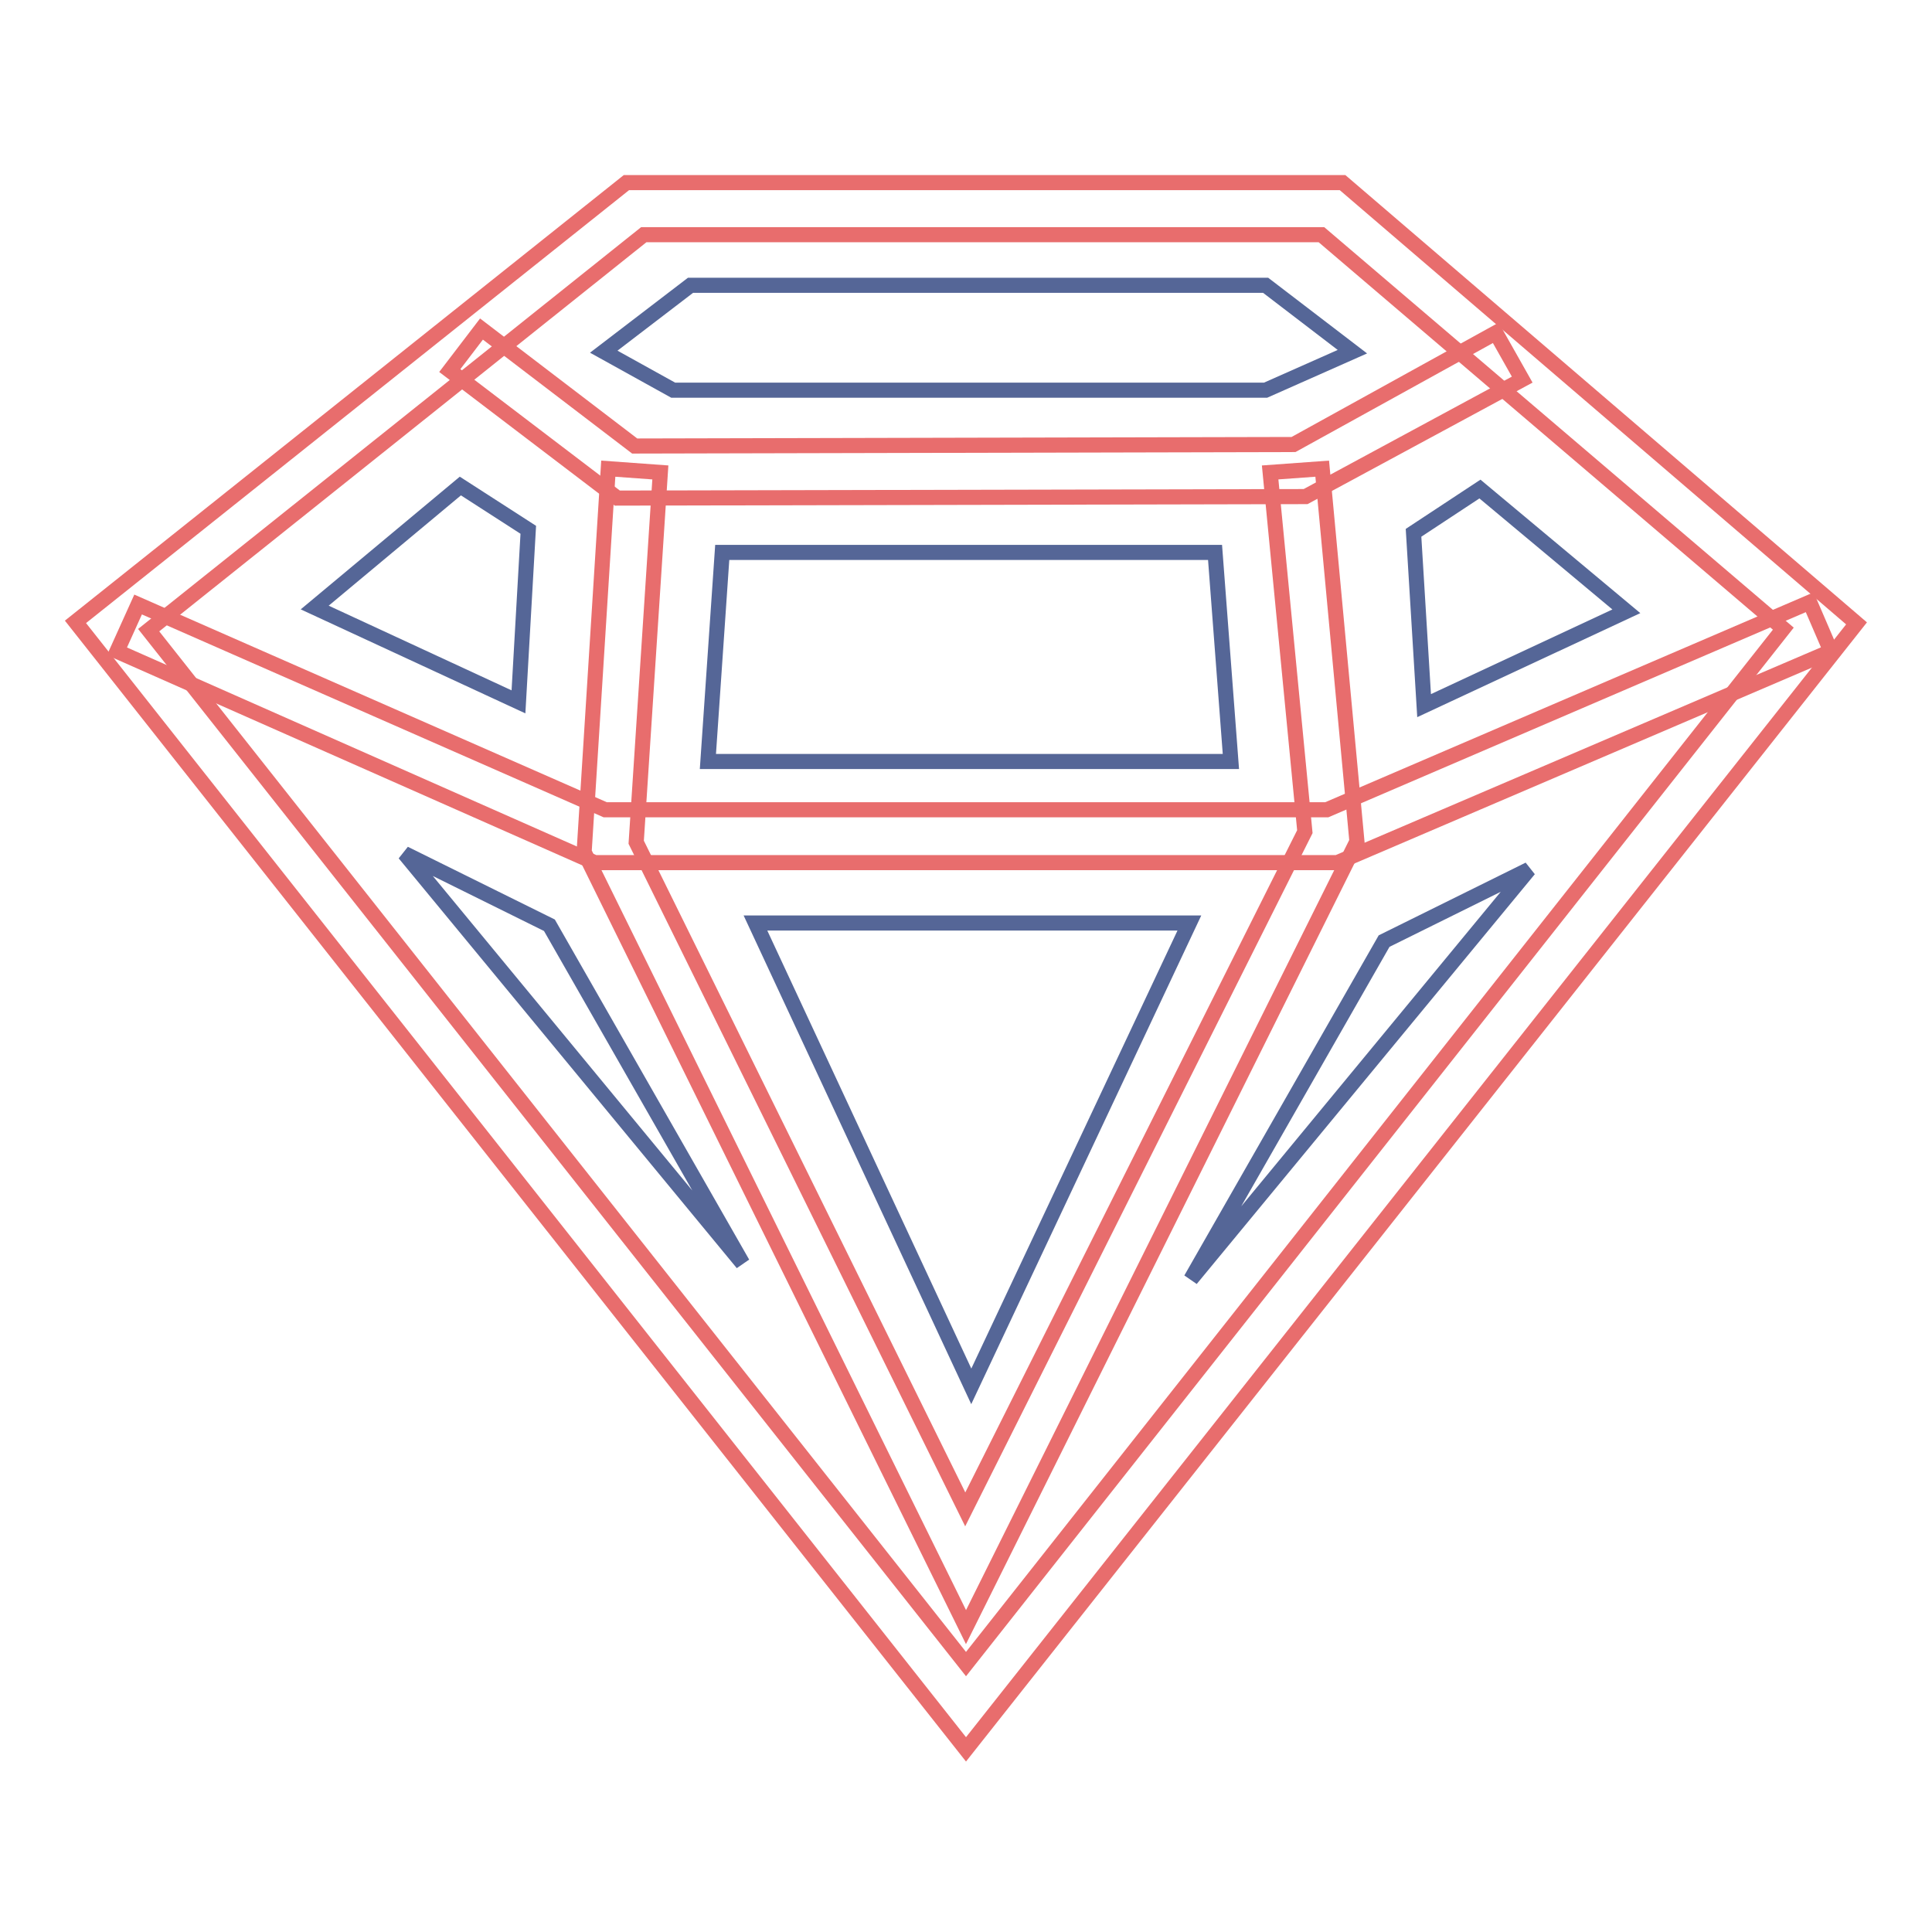
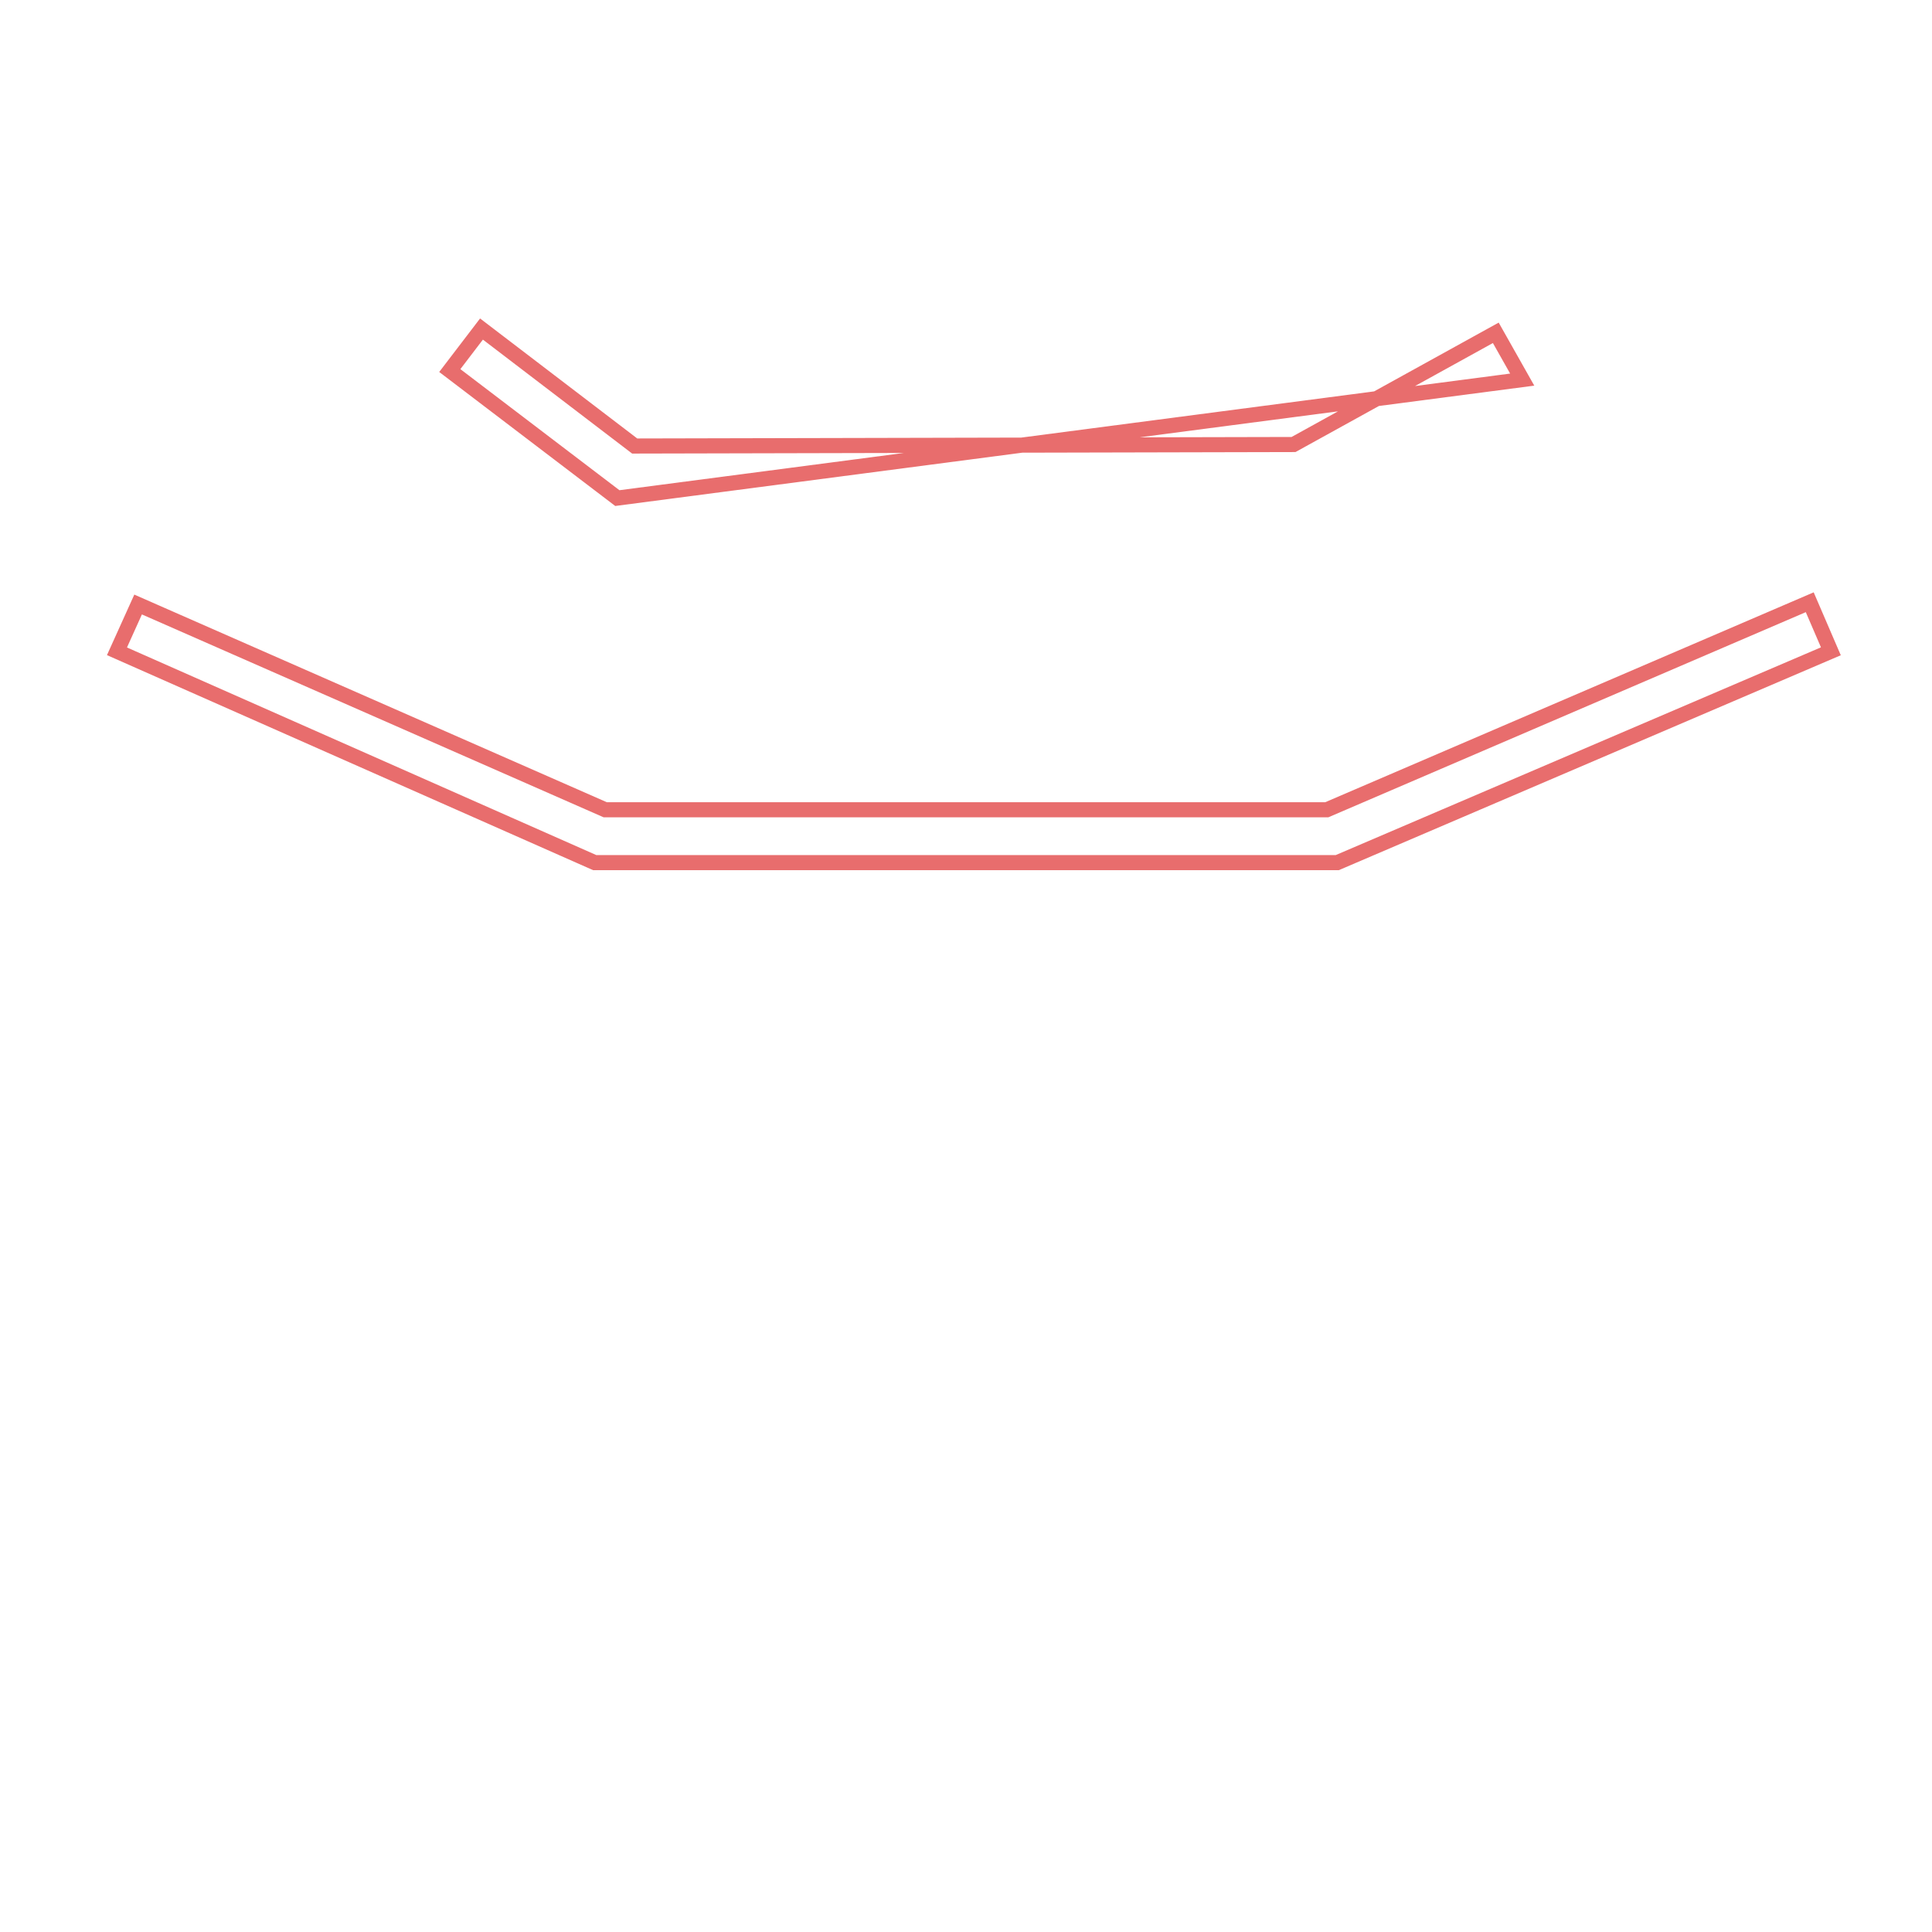
<svg xmlns="http://www.w3.org/2000/svg" version="1.1" x="0px" y="0px" viewBox="0 0 256 256" enable-background="new 0 0 256 256" xml:space="preserve">
  <g>
-     <path stroke-width="2" fill-opacity="0" stroke="#e86d6d" d="M128,231.8L10,82.4l73-58.2h94.9L246,82.6L128,231.8L128,231.8z M19.7,83.5L128,220.5L236.3,83.3 l-61.2-52.2H85.3L19.7,83.5z" />
-     <path stroke-width="2" fill-opacity="0" stroke="#e86d6d" d="M81.8,66L59.6,49.1l4.2-5.5l20.3,15.5l87.3-0.2l26.8-14.8l3.5,6.2L173,65.8L81.8,66z M177.2,114.3H78.8 L15.5,86.3l2.8-6.2l61.9,27.2h95.6l64-27.5l2.8,6.5L177.2,114.3z" />
-     <path stroke-width="2" fill-opacity="0" stroke="#556697" d="M95.7,73.2H161l2.1,27.7H93.8L95.7,73.2z M91.5,37.8L80,46.6l9.2,5.1h78.5l11.5-5.1l-11.5-8.8H91.5z  M196.1,64.8L215.5,81l-26.8,12.5l-1.4-22.9L196.1,64.8L196.1,64.8z M70,70.2L68.7,93l-27-12.5L61,64.4L70,70.2z M100.1,122.3h57.5 l-28.9,61.4L100.1,122.3L100.1,122.3z M72.8,122.6l25.6,44.8l-44.8-54.3L72.8,122.6z M202.6,115.2l-44.8,54.3l25.6-44.8 L202.6,115.2z" />
-     <path stroke-width="2" fill-opacity="0" stroke="#e86d6d" d="M128,215.6L77.4,112.9l3.2-50.8l6.9,0.5l-3.2,49l43.6,88.4l45-89.8l-4.6-47.6l6.9-0.5l4.6,49.4L128,215.6z" />
+     <path stroke-width="2" fill-opacity="0" stroke="#e86d6d" d="M81.8,66L59.6,49.1l4.2-5.5l20.3,15.5l87.3-0.2l26.8-14.8l3.5,6.2L81.8,66z M177.2,114.3H78.8 L15.5,86.3l2.8-6.2l61.9,27.2h95.6l64-27.5l2.8,6.5L177.2,114.3z" />
  </g>
</svg>